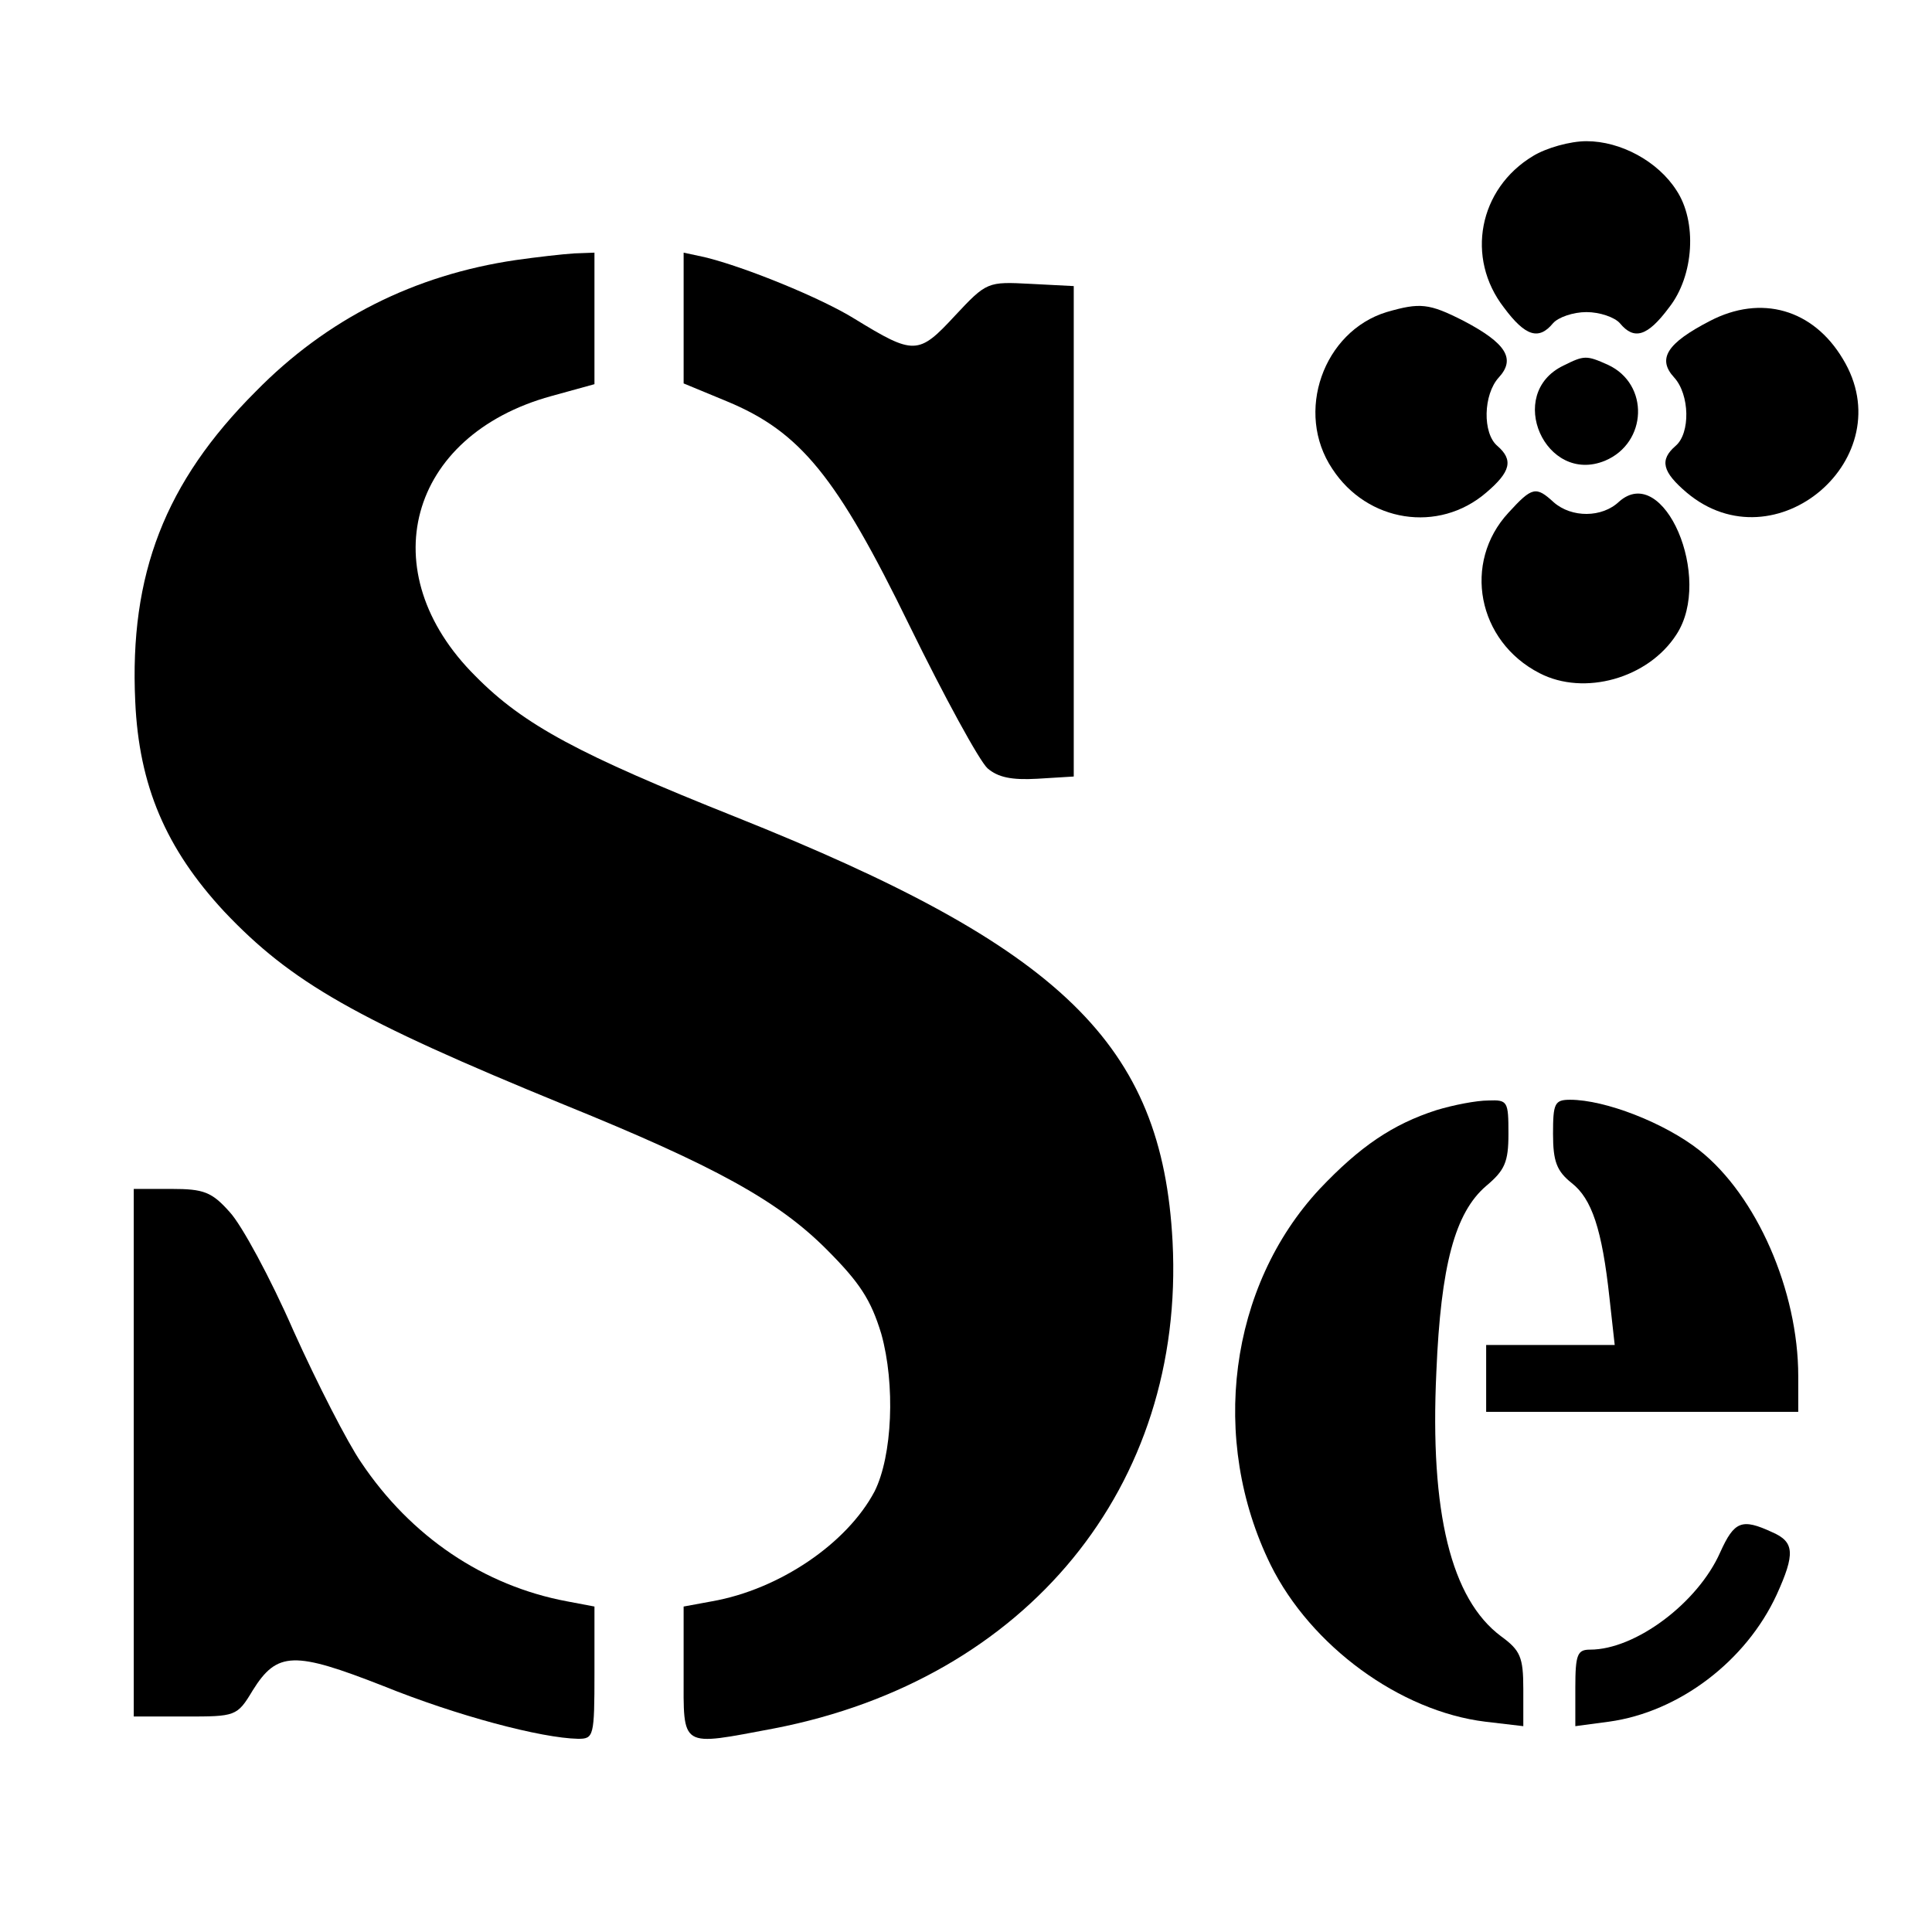
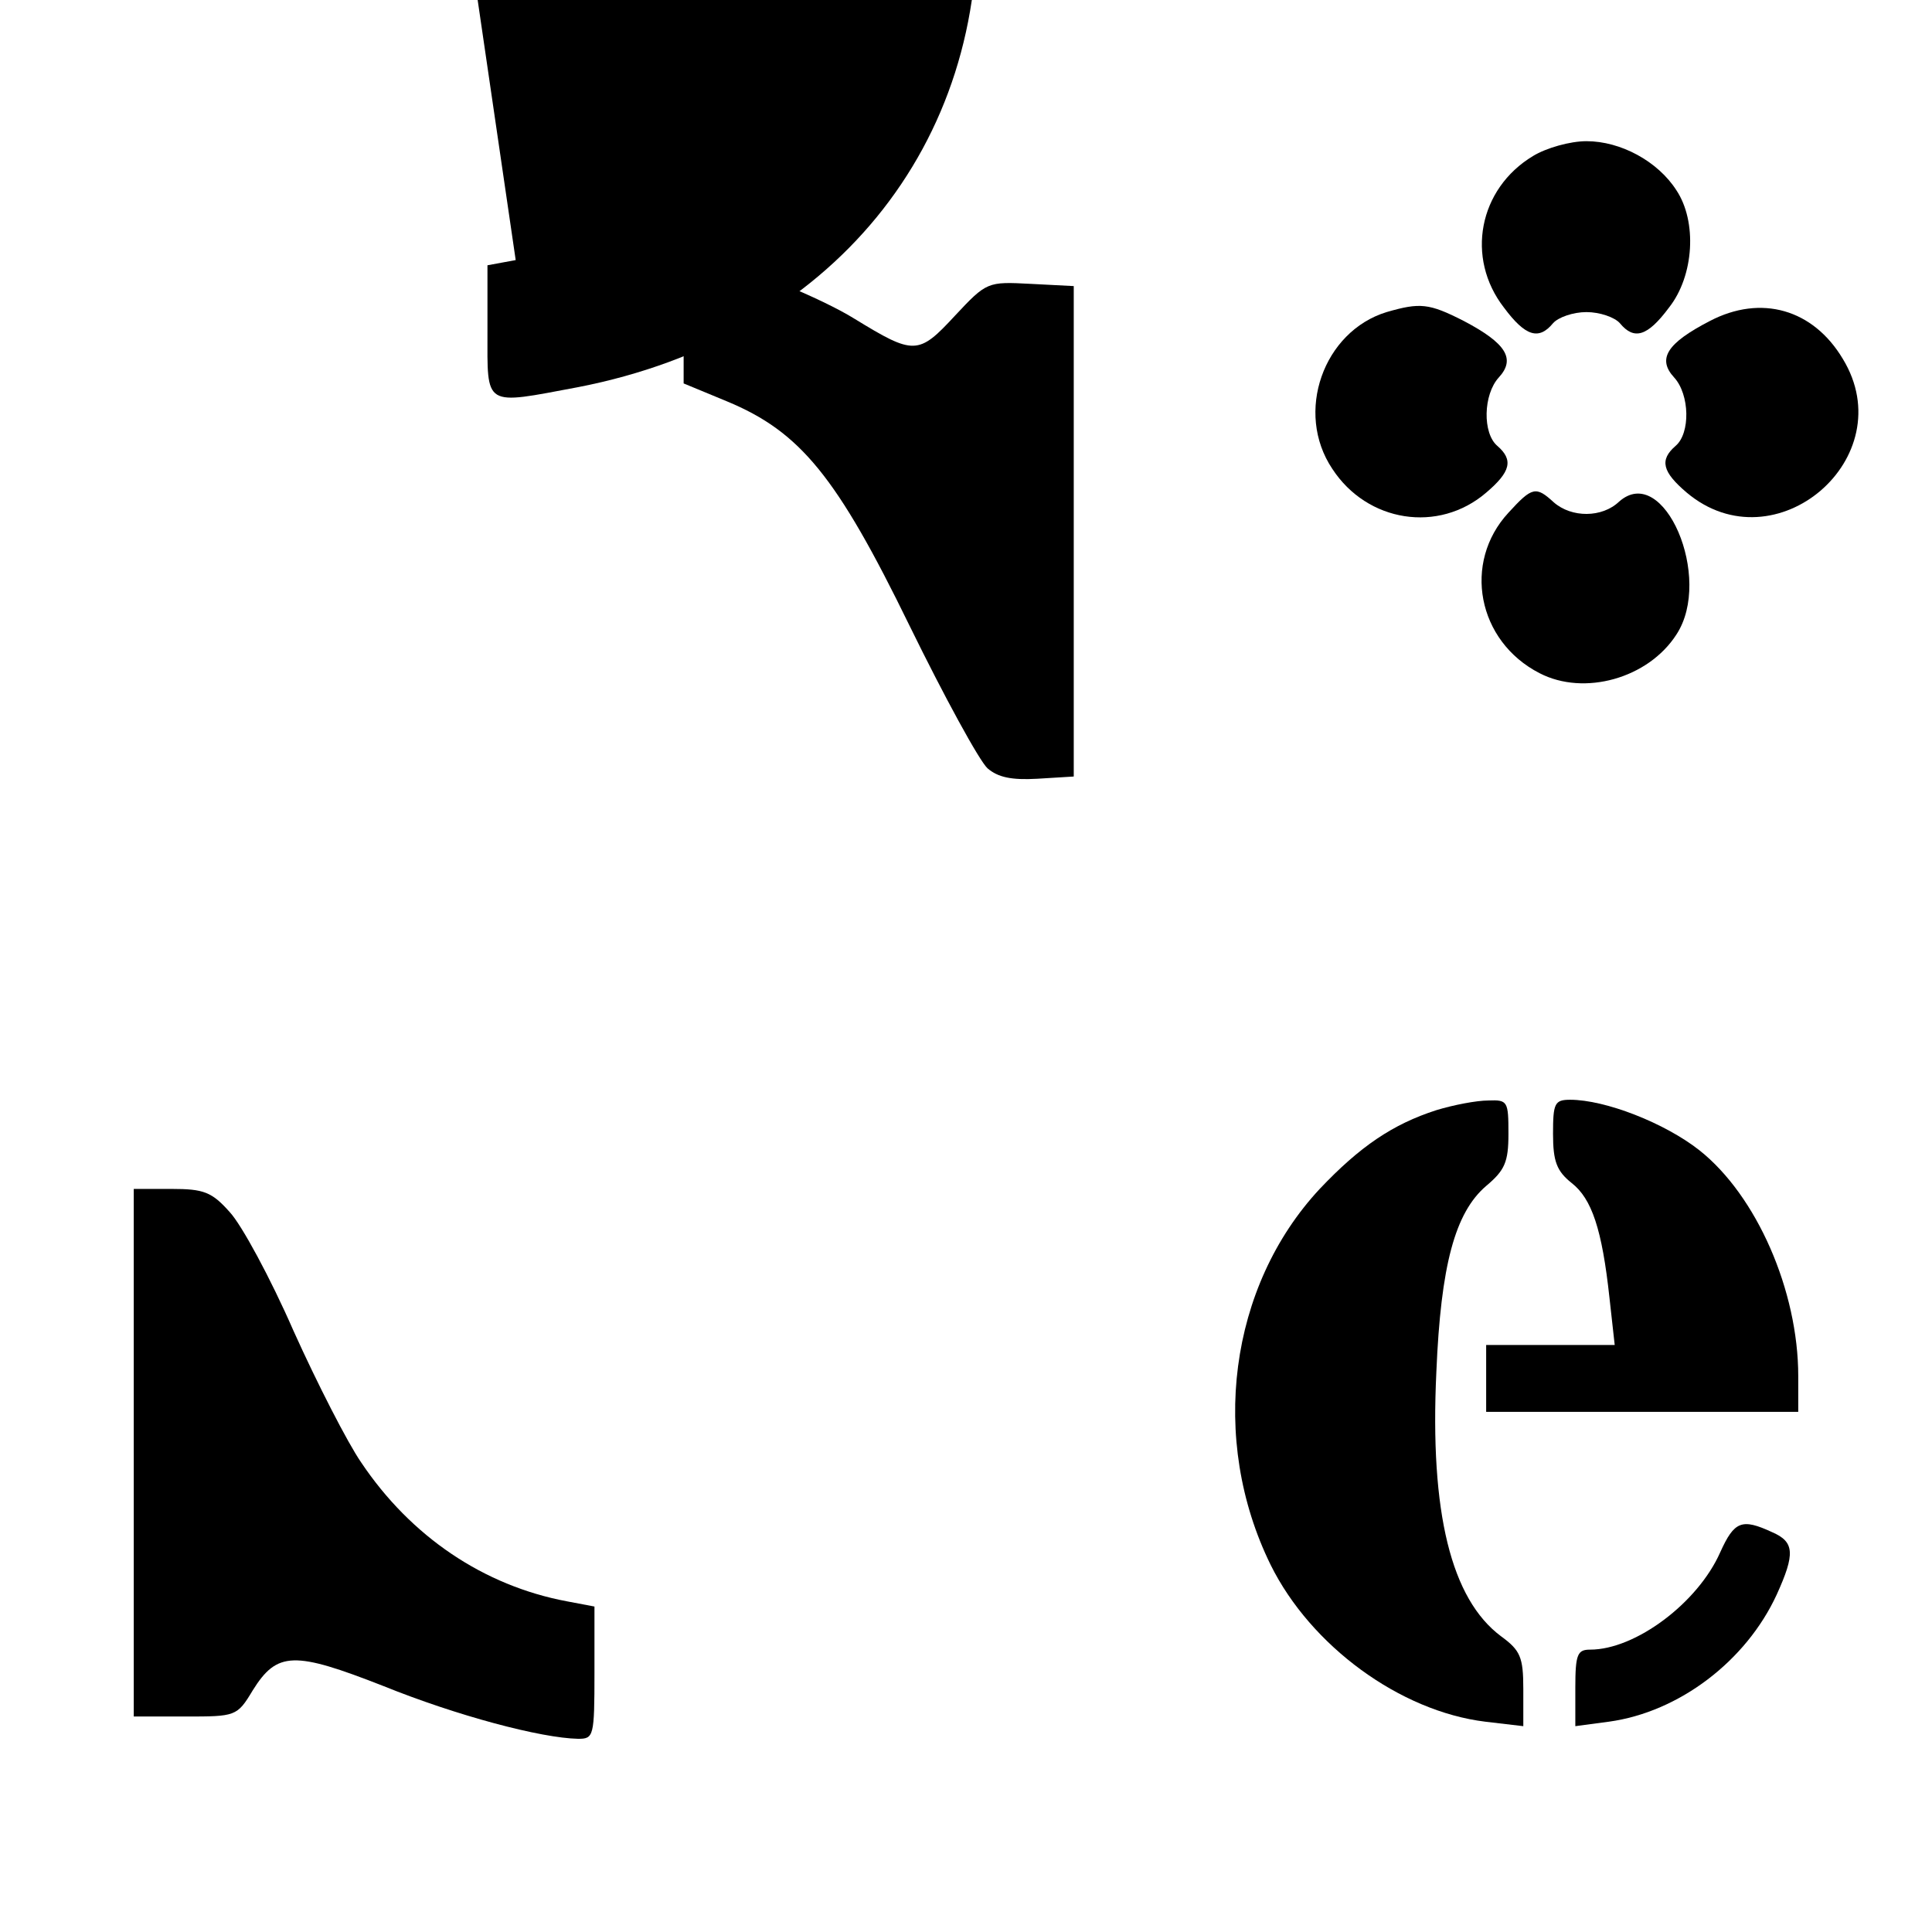
<svg xmlns="http://www.w3.org/2000/svg" version="1.0" width="260pt" height="260pt" viewBox="0 0 260 260" preserveAspectRatio="xMidYMid meet">
  <g transform="translate(0,260) scale(0.1,-0.1)" fill="#000000" stroke="none">
    <path d="M2063 2390 c-73 -44 -91 -137 -39 -204 29 -39 47 -44 66 -21 7 8 27 15 45 15 18 0 38 -7 45 -15 19 -23 37 -18 66 21 34 43 38 116 10 158 -25 39 -75 66 -121 66 -22 0 -54 -9 -72 -20z" />
-     <path d="M694 2250 c-136 -20 -254 -79 -350 -177 -122 -122 -170 -246 -162 -417 5 -113 41 -198 120 -283 90 -95 177 -145 458 -260 202 -82 287 -129 352 -194 45 -45 60 -68 74 -114 19 -68 15 -164 -9 -212 -37 -70 -128 -132 -219 -148 l-38 -7 0 -89 c0 -103 -6 -99 122 -75 340 66 553 326 536 655 -14 266 -148 396 -589 572 -208 83 -284 123 -349 189 -141 140 -91 324 102 377 l58 16 0 89 0 88 -27 -1 c-16 -1 -51 -5 -79 -9z" />
+     <path d="M694 2250 l-38 -7 0 -89 c0 -103 -6 -99 122 -75 340 66 553 326 536 655 -14 266 -148 396 -589 572 -208 83 -284 123 -349 189 -141 140 -91 324 102 377 l58 16 0 89 0 88 -27 -1 c-16 -1 -51 -5 -79 -9z" />
    <path d="M920 2172 l0 -88 58 -24 c99 -41 148 -101 246 -302 47 -96 94 -182 105 -192 14 -12 32 -16 67 -14 l49 3 0 330 0 330 -58 3 c-58 3 -59 3 -102 -43 -49 -53 -55 -53 -135 -4 -45 28 -148 70 -202 83 l-28 6 0 -88z" />
    <path d="M1866 2180 c-85 -26 -124 -135 -73 -211 47 -72 143 -87 207 -32 33 28 37 44 15 63 -20 17 -19 69 2 92 23 25 10 46 -47 76 -47 24 -59 25 -104 12z" />
    <path d="M2301 2168 c-58 -30 -71 -51 -48 -76 21 -23 22 -75 2 -92 -22 -19 -18 -35 15 -63 119 -100 291 47 210 180 -40 67 -110 87 -179 51z" />
-     <path d="M2104 2108 c-79 -38 -24 -161 56 -128 57 24 60 103 4 129 -29 13 -32 13 -60 -1z" />
    <path d="M2030 1910 c-62 -67 -42 -173 42 -216 60 -31 146 -7 184 52 50 76 -17 232 -77 179 -23 -22 -64 -22 -88 -1 -24 22 -29 21 -61 -14z" />
    <path d="M1933 1106 c-59 -19 -103 -49 -157 -106 -122 -131 -149 -337 -66 -506 54 -109 174 -197 289 -211 l51 -6 0 50 c0 43 -4 52 -30 71 -67 50 -96 166 -87 356 6 143 25 214 67 250 25 21 30 32 30 70 0 44 -1 46 -27 45 -16 0 -47 -6 -70 -13z" />
    <path d="M2090 1074 c0 -37 5 -50 25 -66 27 -21 41 -62 51 -155 l7 -63 -87 0 -86 0 0 -45 0 -45 210 0 210 0 0 48 c0 115 -56 243 -133 304 -47 37 -127 68 -174 68 -21 0 -23 -5 -23 -46z" />
    <path d="M180 645 l0 -355 69 0 c68 0 70 0 91 35 33 53 56 53 176 6 99 -40 212 -70 262 -71 21 0 22 3 22 89 l0 89 -37 7 c-112 21 -210 87 -277 187 -18 26 -59 106 -91 177 -31 71 -70 143 -86 160 -24 27 -35 31 -78 31 l-51 0 0 -355z" />
    <path d="M2315 511 c-30 -68 -114 -131 -175 -131 -17 0 -20 -6 -20 -51 l0 -52 45 6 c95 13 185 82 226 171 25 55 24 71 -6 84 -41 19 -51 15 -70 -27z" />
  </g>
</svg>